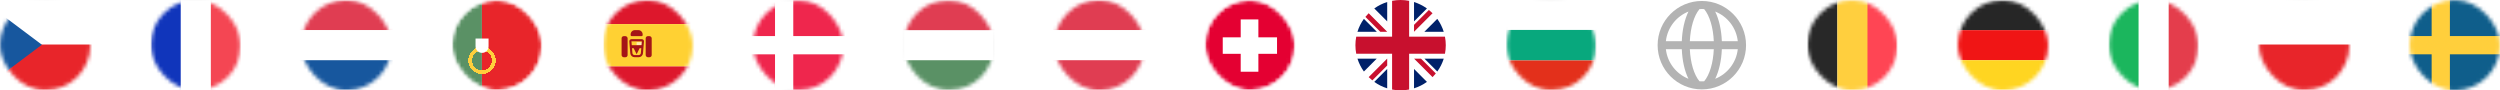
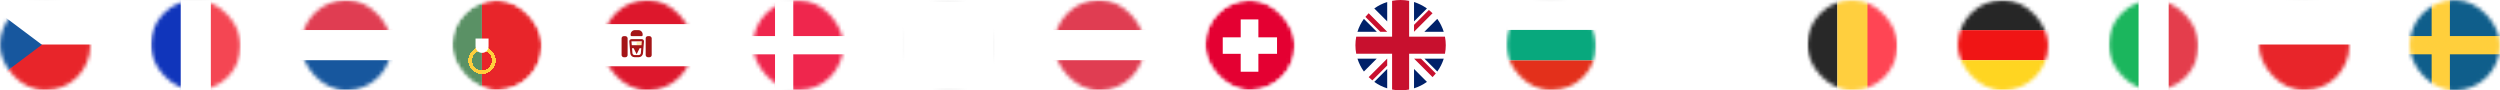
<svg xmlns="http://www.w3.org/2000/svg" width="664" height="24" viewBox="0 0 664 24" fill="none">
  <mask id="mask0_4547_78339" style="mask-type:alpha" maskUnits="userSpaceOnUse" x="0" y="0" width="24" height="24">
    <rect width="24" height="24" rx="12" fill="#C4C4C4" />
  </mask>
  <g mask="url(#mask0_4547_78339)">
    <mask id="mask1_4547_78339" style="mask-type:alpha" maskUnits="userSpaceOnUse" x="-6" y="-1" width="36" height="26">
      <rect x="-4.895" y="-0.07" width="33.671" height="23.907" rx="1.464" fill="white" stroke="white" stroke-width="0.5" />
    </mask>
    <g mask="url(#mask1_4547_78339)">
      <rect x="-4.895" y="-0.133" width="33.671" height="24.57" rx="1.464" fill="white" stroke="#F5F5F5" stroke-width="0.5" />
      <path fill-rule="evenodd" clip-rule="evenodd" d="M-5.145 24.842H29.026V11.824H-5.145V24.842Z" fill="#E8252A" />
      <path fill-rule="evenodd" clip-rule="evenodd" d="M-5.145 -0.32L11.127 11.883L-5.145 24.087V-0.32Z" fill="#17579E" />
    </g>
  </g>
  <mask id="mask2_4547_78339" style="mask-type:alpha" maskUnits="userSpaceOnUse" x="40" y="0" width="24" height="24">
    <rect x="40" width="24" height="24" rx="12" fill="#C4C4C4" />
  </mask>
  <g mask="url(#mask2_4547_78339)">
    <rect x="40.25" y="-0.059" width="23.5" height="24.457" rx="1.464" fill="white" stroke="#F5F5F5" stroke-width="0.5" />
    <mask id="mask3_4547_78339" style="mask-type:alpha" maskUnits="userSpaceOnUse" x="40" y="-1" width="24" height="26">
      <rect x="40.25" y="-0.059" width="23.5" height="24.457" rx="1.464" fill="white" stroke="white" stroke-width="0.5" />
    </mask>
    <g mask="url(#mask3_4547_78339)">
      <rect x="56" y="-0.309" width="8" height="24.957" fill="#F44653" />
      <path fill-rule="evenodd" clip-rule="evenodd" d="M40 24.648H48V-0.309H40V24.648Z" fill="#1035BB" />
    </g>
  </g>
  <mask id="mask4_4547_78339" style="mask-type:alpha" maskUnits="userSpaceOnUse" x="80" y="0" width="24" height="24">
    <rect x="80" width="24" height="24" rx="12" fill="#C4C4C4" />
  </mask>
  <g mask="url(#mask4_4547_78339)">
    <rect x="75.242" y="0.031" width="33.515" height="23.939" rx="1.714" fill="white" />
    <mask id="mask5_4547_78339" style="mask-type:alpha" maskUnits="userSpaceOnUse" x="75" y="0" width="34" height="24">
      <rect x="75.242" y="0.031" width="33.515" height="23.939" rx="1.714" fill="white" />
    </mask>
    <g mask="url(#mask5_4547_78339)">
      <path fill-rule="evenodd" clip-rule="evenodd" d="M75.242 8.011H108.758V0.031H75.242V8.011Z" fill="#E03D52" />
      <g filter="url(#filter0_d_4547_78339)">
        <path fill-rule="evenodd" clip-rule="evenodd" d="M75.242 15.992H108.758V8.012H75.242V15.992Z" fill="white" />
      </g>
      <g filter="url(#filter1_d_4547_78339)">
        <path fill-rule="evenodd" clip-rule="evenodd" d="M75.242 23.972H108.758V15.992H75.242V23.972Z" fill="#17579E" />
      </g>
    </g>
  </g>
  <mask id="mask6_4547_78339" style="mask-type:alpha" maskUnits="userSpaceOnUse" x="120" y="0" width="24" height="24">
    <rect x="120" width="24" height="24" rx="12" fill="#C4C4C4" />
  </mask>
  <g mask="url(#mask6_4547_78339)">
    <mask id="mask7_4547_78339" style="mask-type:alpha" maskUnits="userSpaceOnUse" x="120" y="0" width="24" height="24">
      <rect x="120" width="24" height="24" rx="12" fill="#C4C4C4" />
    </mask>
    <g mask="url(#mask7_4547_78339)">
      <rect x="120" y="-0.551" width="24" height="24.762" rx="1.714" fill="white" />
      <mask id="mask8_4547_78339" style="mask-type:alpha" maskUnits="userSpaceOnUse" x="120" y="-1" width="24" height="26">
        <rect x="120" y="-0.551" width="24" height="24.762" rx="1.714" fill="white" />
      </mask>
      <g mask="url(#mask8_4547_78339)">
        <rect x="131.43" y="-0.551" width="12.571" height="24.762" fill="#FF4453" />
        <path fill-rule="evenodd" clip-rule="evenodd" d="M120 24.211H128V-0.551H120V24.211Z" fill="#5A9165" />
        <path fill-rule="evenodd" clip-rule="evenodd" d="M128 24.211H144.106V-0.551H128V24.211Z" fill="#E8252A" />
      </g>
      <g filter="url(#filter2_d_4547_78339)">
        <circle cx="128.02" cy="12.04" r="3.145" stroke="#FFCF3C" shape-rendering="crispEdges" />
      </g>
      <path d="M126.305 10.242H129.763V12.319C129.763 13.274 128.989 14.048 128.034 14.048C127.079 14.048 126.305 13.274 126.305 12.319V10.242Z" fill="white" />
    </g>
  </g>
  <mask id="mask9_4547_78339" style="mask-type:alpha" maskUnits="userSpaceOnUse" x="160" y="0" width="24" height="24">
    <rect x="160" width="24" height="24" rx="12" fill="#C4C4C4" />
  </mask>
  <g mask="url(#mask9_4547_78339)">
    <rect x="160.293" width="33.6" height="24" rx="1.714" fill="white" />
    <mask id="mask10_4547_78339" style="mask-type:alpha" maskUnits="userSpaceOnUse" x="160" y="0" width="34" height="24">
      <rect x="160.293" width="33.6" height="24" rx="1.714" fill="white" />
    </mask>
    <g mask="url(#mask10_4547_78339)">
      <path fill-rule="evenodd" clip-rule="evenodd" d="M160.293 6.4H193.893V0H160.293V6.4Z" fill="#DD172C" />
      <path fill-rule="evenodd" clip-rule="evenodd" d="M160.293 24.002H193.893V17.602H160.293V24.002Z" fill="#DD172C" />
-       <path fill-rule="evenodd" clip-rule="evenodd" d="M160.293 17.598H193.893V6.398H160.293V17.598Z" fill="#FFD133" />
      <path fill-rule="evenodd" clip-rule="evenodd" d="M169.094 11.199H170.694V11.999H169.094V11.199Z" fill="#FFEDB1" />
      <path d="M167.429 10.994C167.415 10.827 167.547 10.684 167.714 10.684H170.472C170.639 10.684 170.77 10.827 170.757 10.994L170.495 14.127C170.458 14.571 170.087 14.913 169.641 14.913H168.544C168.099 14.913 167.727 14.571 167.69 14.127L167.429 10.994Z" stroke="#A41517" stroke-width="0.571" />
      <path fill-rule="evenodd" clip-rule="evenodd" d="M167.492 12H170.692V12.8H169.892L169.092 14.4L168.292 12.8H167.492V12Z" fill="#A41517" />
      <rect x="165.094" y="9.602" width="1.6" height="5.6" rx="0.571" fill="#A41517" />
      <rect x="171.492" y="9.602" width="1.6" height="5.6" rx="0.571" fill="#A41517" />
      <path fill-rule="evenodd" clip-rule="evenodd" d="M167.492 9.143C167.492 8.512 168.004 8 168.635 8H169.549C170.181 8 170.692 8.512 170.692 9.143V9.314C170.692 9.472 170.564 9.6 170.406 9.6H167.778C167.62 9.6 167.492 9.472 167.492 9.314V9.143Z" fill="#A41517" />
    </g>
  </g>
  <mask id="mask11_4547_78339" style="mask-type:alpha" maskUnits="userSpaceOnUse" x="200" y="0" width="24" height="24">
    <rect x="200" width="24" height="24" rx="12" fill="#C4C4C4" />
  </mask>
  <g mask="url(#mask11_4547_78339)">
    <rect x="196.402" y="0.133" width="33.429" height="23.735" rx="1.464" fill="white" stroke="#F5F5F5" stroke-width="0.5" />
    <mask id="mask12_4547_78339" style="mask-type:alpha" maskUnits="userSpaceOnUse" x="196" y="-1" width="35" height="26">
      <rect x="196.402" y="0.133" width="33.429" height="23.735" rx="1.464" fill="white" stroke="white" stroke-width="0.5" />
    </mask>
    <g mask="url(#mask12_4547_78339)">
      <path fill-rule="evenodd" clip-rule="evenodd" d="M197.867 -0.117C196.92 -0.117 196.152 0.65 196.152 1.597V9.577H205.846V-0.117H197.867ZM210.693 -0.117V9.577H230.082V1.597C230.082 0.65 229.314 -0.117 228.367 -0.117H210.693ZM230.082 14.424H210.693V24.118L228.367 24.118C229.314 24.118 230.082 23.351 230.082 22.404V14.424ZM205.846 24.118V14.424H196.152V22.404C196.152 23.351 196.92 24.118 197.867 24.118L205.846 24.118Z" fill="#EF264D" />
    </g>
  </g>
  <mask id="mask13_4547_78339" style="mask-type:alpha" maskUnits="userSpaceOnUse" x="240" y="0" width="24" height="24">
    <rect x="240" width="24" height="24" rx="12" fill="#C4C4C4" />
  </mask>
  <g mask="url(#mask13_4547_78339)">
    <rect x="239.914" y="0.266" width="24.088" height="23.47" rx="1.464" fill="white" stroke="#F5F5F5" stroke-width="0.5" />
    <mask id="mask14_4547_78339" style="mask-type:alpha" maskUnits="userSpaceOnUse" x="239" y="0" width="26" height="24">
-       <rect x="239.914" y="0.266" width="24.088" height="23.47" rx="1.464" fill="white" stroke="white" stroke-width="0.5" />
-     </mask>
+       </mask>
    <g mask="url(#mask14_4547_78339)">
      <path fill-rule="evenodd" clip-rule="evenodd" d="M239.664 8.006H264.252V0.016H239.664V8.006Z" fill="#E03D52" />
      <path fill-rule="evenodd" clip-rule="evenodd" d="M239.664 23.986H264.252V15.996H239.664V23.986Z" fill="#5A9165" />
    </g>
  </g>
  <mask id="mask15_4547_78339" style="mask-type:alpha" maskUnits="userSpaceOnUse" x="280" y="0" width="24" height="24">
    <rect x="280" width="24" height="24" rx="12" fill="#C4C4C4" />
  </mask>
  <g mask="url(#mask15_4547_78339)">
    <rect x="275.242" y="0.031" width="33.515" height="23.939" rx="1.714" fill="white" />
    <mask id="mask16_4547_78339" style="mask-type:alpha" maskUnits="userSpaceOnUse" x="275" y="0" width="34" height="24">
      <rect x="275.242" y="0.031" width="33.515" height="23.939" rx="1.714" fill="white" />
    </mask>
    <g mask="url(#mask16_4547_78339)">
      <path fill-rule="evenodd" clip-rule="evenodd" d="M275.242 8.011H308.758V0.031H275.242V8.011Z" fill="#E03D52" />
      <g filter="url(#filter3_d_4547_78339)">
        <path fill-rule="evenodd" clip-rule="evenodd" d="M275.242 15.992H308.758V8.012H275.242V15.992Z" fill="white" />
      </g>
      <g filter="url(#filter4_d_4547_78339)">
        <path fill-rule="evenodd" clip-rule="evenodd" d="M275.242 23.972H308.758V15.992H275.242V23.972Z" fill="#E03D52" />
      </g>
    </g>
  </g>
  <mask id="mask17_4547_78339" style="mask-type:alpha" maskUnits="userSpaceOnUse" x="320" y="0" width="24" height="24">
    <rect x="320" width="24" height="24" rx="12" fill="#C4C4C4" />
  </mask>
  <g mask="url(#mask17_4547_78339)">
    <mask id="mask18_4547_78339" style="mask-type:alpha" maskUnits="userSpaceOnUse" x="320" y="0" width="24" height="24">
      <rect x="320" width="24" height="24" rx="12" fill="#C4C4C4" />
    </mask>
    <g mask="url(#mask18_4547_78339)">
      <rect x="320" y="-0.551" width="24" height="24.762" rx="1.714" fill="white" />
      <mask id="mask19_4547_78339" style="mask-type:alpha" maskUnits="userSpaceOnUse" x="320" y="-1" width="24" height="26">
        <rect x="320" y="-0.551" width="24" height="24.762" rx="1.714" fill="white" />
      </mask>
      <g mask="url(#mask19_4547_78339)">
        <rect x="331.43" y="-0.551" width="12.571" height="24.762" fill="#FF4453" />
        <path fill-rule="evenodd" clip-rule="evenodd" d="M319.758 24.211H344.104V-0.551H319.758V24.211Z" fill="#E40032" />
      </g>
      <path fill-rule="evenodd" clip-rule="evenodd" d="M325.762 13.294L330.531 13.294V18.05L333.225 18.05V13.294L338.18 13.294V10.916L333.225 10.916V6.16L330.531 6.16V10.916L325.762 10.916V13.294Z" fill="white" stroke="white" stroke-width="2" />
    </g>
  </g>
  <g clip-path="url(#clip0_4547_78339)">
    <path d="M368.44 0.535C367.211 0.918 366.052 1.497 365.008 2.25L368.44 5.683V0.535Z" fill="#002169" />
    <path d="M362.251 5.008C361.496 6.054 360.917 7.216 360.535 8.448H365.693L362.251 5.008Z" fill="#002169" />
    <path d="M381.749 18.994C382.499 17.954 383.076 16.801 383.46 15.578H378.332L381.749 18.994Z" fill="#002169" />
    <path d="M375.566 23.458C376.794 23.076 377.951 22.497 378.994 21.745L375.566 18.316V23.458Z" fill="#002169" />
    <path d="M360.543 15.578C360.925 16.801 361.502 17.955 362.252 18.994L365.663 15.578H360.543Z" fill="#002169" />
    <path d="M365.008 21.75C366.052 22.501 367.211 23.078 368.44 23.46V18.316L365.008 21.75Z" fill="#002169" />
    <path d="M383.457 8.448C383.075 7.216 382.496 6.054 381.741 5.008L378.305 8.448H383.457Z" fill="#002169" />
    <path d="M378.994 2.252C377.951 1.5 376.794 0.922 375.566 0.539V5.681L378.994 2.252Z" fill="#002169" />
    <path d="M383.784 14.277C384.072 12.781 384.072 11.243 383.784 9.747H374.266V0.217C372.771 -0.072 371.234 -0.072 369.738 0.217V9.747H360.216C359.928 11.243 359.928 12.781 360.216 14.277H369.738V23.783C371.234 24.072 372.771 24.072 374.266 23.783V14.277H383.784Z" fill="#C8102E" />
    <path d="M368.439 15.562L363.52 20.482C363.827 20.788 364.151 21.078 364.49 21.35L368.443 17.397L368.439 15.562Z" fill="#C8102E" />
    <path d="M375.564 8.436L380.483 3.517C380.176 3.21 379.851 2.92 379.512 2.648L375.562 6.6L375.564 8.436Z" fill="#C8102E" />
    <path d="M368.45 8.449L363.517 3.516C363.21 3.823 362.92 4.147 362.648 4.486L366.613 8.449H368.45Z" fill="#C8102E" />
    <path d="M375.574 15.574L380.485 20.485C380.791 20.177 381.081 19.853 381.353 19.514L377.413 15.574H375.574Z" fill="#C8102E" />
  </g>
  <mask id="mask20_4547_78339" style="mask-type:alpha" maskUnits="userSpaceOnUse" x="400" y="0" width="24" height="24">
    <rect x="400" width="24" height="24" rx="12" fill="#C4C4C4" />
  </mask>
  <g mask="url(#mask20_4547_78339)">
    <rect x="400" y="-0.551" width="24" height="24.762" rx="1.714" fill="white" />
    <mask id="mask21_4547_78339" style="mask-type:alpha" maskUnits="userSpaceOnUse" x="400" y="-1" width="24" height="26">
      <rect x="400" y="-0.551" width="24" height="24.762" rx="1.714" fill="white" />
    </mask>
    <g mask="url(#mask21_4547_78339)">
      <rect x="411.43" y="-0.551" width="12.571" height="24.762" fill="#FF4453" />
      <path fill-rule="evenodd" clip-rule="evenodd" d="M400 24.211H408V-0.551H400V24.211Z" fill="#262626" />
      <path fill-rule="evenodd" clip-rule="evenodd" d="M408 24.211H416V-0.551H408V24.211Z" fill="#FFCF3C" />
    </g>
    <rect x="400.25" y="0.105" width="23.5" height="23.786" rx="1.464" fill="white" stroke="#F5F5F5" stroke-width="0.5" />
    <mask id="mask22_4547_78339" style="mask-type:alpha" maskUnits="userSpaceOnUse" x="400" y="-1" width="24" height="26">
      <rect x="400.25" y="0.105" width="23.5" height="23.786" rx="1.464" fill="white" stroke="white" stroke-width="0.5" />
    </mask>
    <g mask="url(#mask22_4547_78339)">
      <path fill-rule="evenodd" clip-rule="evenodd" d="M400 16.044H424V7.949H400V16.044Z" fill="#06A77C" />
      <path fill-rule="evenodd" clip-rule="evenodd" d="M400 24.142H424V16.047H400V24.142Z" fill="#E32E19" />
    </g>
    <path opacity="0.01" d="M400.001 -0.062H424.001L424 24.202H400L400.001 -0.062Z" fill="#D8D8D8" />
  </g>
  <g opacity="0.3" clip-path="url(#clip1_4547_78339)">
    <mask id="mask23_4547_78339" style="mask-type:alpha" maskUnits="userSpaceOnUse" x="429" y="-5" width="46" height="34">
-       <rect x="429.582" y="-4.012" width="44.835" height="32.025" rx="2" fill="white" />
-     </mask>
+       </mask>
    <g mask="url(#mask23_4547_78339)">
      <path fill-rule="evenodd" clip-rule="evenodd" d="M463.751 12C463.751 18.486 458.493 23.743 452.008 23.743C445.523 23.743 440.266 18.486 440.266 12C440.266 5.515 445.523 0.258 452.008 0.258C458.493 0.258 463.751 5.515 463.751 12ZM461.555 13.072C461.157 16.655 458.789 19.643 455.558 20.929C456.597 18.81 457.204 16.05 457.321 13.072H461.555ZM455.184 13.072C455.028 16.669 454.09 19.849 452.627 21.587C452.422 21.6 452.215 21.607 452.007 21.607C451.797 21.607 451.588 21.6 451.381 21.587C449.918 19.849 448.98 16.669 448.824 13.072H455.184ZM446.687 13.072C446.804 16.049 447.41 18.807 448.449 20.926C445.222 19.639 442.856 16.652 442.459 13.072H446.687ZM448.824 10.937H455.184C455.028 7.331 454.085 4.145 452.616 2.41C452.414 2.398 452.211 2.392 452.007 2.392C451.8 2.392 451.595 2.398 451.392 2.411C449.923 4.146 448.981 7.332 448.824 10.937ZM448.456 3.069C447.414 5.19 446.804 7.954 446.687 10.937H442.457C442.852 7.349 445.222 4.356 448.456 3.069ZM461.556 10.937H457.321C457.204 7.953 456.594 5.187 455.55 3.066C458.788 4.351 461.162 7.346 461.556 10.937ZM461.614 12.133C461.614 12.088 461.615 12.044 461.615 11.999C461.615 11.954 461.614 11.91 461.614 11.865V12.133Z" fill="black" />
    </g>
  </g>
  <mask id="mask24_4547_78339" style="mask-type:alpha" maskUnits="userSpaceOnUse" x="480" y="0" width="24" height="24">
    <rect x="480" width="24" height="24" rx="12" fill="#C4C4C4" />
  </mask>
  <g mask="url(#mask24_4547_78339)">
    <rect x="480" y="-0.551" width="24" height="24.762" rx="1.714" fill="white" />
    <mask id="mask25_4547_78339" style="mask-type:alpha" maskUnits="userSpaceOnUse" x="480" y="-1" width="24" height="26">
      <rect x="480" y="-0.551" width="24" height="24.762" rx="1.714" fill="white" />
    </mask>
    <g mask="url(#mask25_4547_78339)">
      <rect x="491.43" y="-0.551" width="12.571" height="24.762" fill="#FF4453" />
      <path fill-rule="evenodd" clip-rule="evenodd" d="M480 24.211H488V-0.551H480V24.211Z" fill="#262626" />
      <path fill-rule="evenodd" clip-rule="evenodd" d="M488 24.211H496V-0.551H488V24.211Z" fill="#FFCF3C" />
    </g>
    <rect opacity="0.01" x="480" y="-5.5" width="24" height="34.667" fill="#D8D8D8" />
  </g>
  <mask id="mask26_4547_78339" style="mask-type:alpha" maskUnits="userSpaceOnUse" x="520" y="0" width="24" height="24">
    <rect x="520" width="24" height="24" rx="12" fill="#C4C4C4" />
  </mask>
  <g mask="url(#mask26_4547_78339)">
    <rect x="515.242" y="0.031" width="33.515" height="23.939" rx="1.714" fill="white" />
    <mask id="mask27_4547_78339" style="mask-type:alpha" maskUnits="userSpaceOnUse" x="515" y="0" width="34" height="24">
      <rect x="515.242" y="0.031" width="33.515" height="23.939" rx="1.714" fill="white" />
    </mask>
    <g mask="url(#mask27_4547_78339)">
      <path fill-rule="evenodd" clip-rule="evenodd" d="M515.242 8.011H548.758V0.031H515.242V8.011Z" fill="#262626" />
      <g filter="url(#filter5_d_4547_78339)">
        <path fill-rule="evenodd" clip-rule="evenodd" d="M515.242 15.992H548.758V8.012H515.242V15.992Z" fill="#F01515" />
      </g>
      <g filter="url(#filter6_d_4547_78339)">
        <path fill-rule="evenodd" clip-rule="evenodd" d="M515.242 23.972H548.758V15.992H515.242V23.972Z" fill="#FFD521" />
      </g>
    </g>
  </g>
  <mask id="mask28_4547_78339" style="mask-type:alpha" maskUnits="userSpaceOnUse" x="560" y="0" width="24" height="24">
    <rect x="560" width="24" height="24" rx="12" fill="#C4C4C4" />
  </mask>
  <g mask="url(#mask28_4547_78339)">
    <rect x="560.25" y="-0.344" width="23.5" height="24.686" rx="1.464" fill="white" stroke="#F5F5F5" stroke-width="0.5" />
    <mask id="mask29_4547_78339" style="mask-type:alpha" maskUnits="userSpaceOnUse" x="560" y="-1" width="24" height="26">
      <rect x="560.25" y="-0.344" width="23.5" height="24.686" rx="1.464" fill="white" stroke="white" stroke-width="0.5" />
    </mask>
    <g mask="url(#mask29_4547_78339)">
      <rect x="576" y="-0.594" width="8" height="25.186" fill="#E43D4C" />
      <path fill-rule="evenodd" clip-rule="evenodd" d="M560 24.593H568V-0.594H560V24.593Z" fill="#1BB65D" />
    </g>
  </g>
  <mask id="mask30_4547_78339" style="mask-type:alpha" maskUnits="userSpaceOnUse" x="600" y="0" width="24" height="24">
    <rect x="600" width="24" height="24" rx="12" fill="#C4C4C4" />
  </mask>
  <g mask="url(#mask30_4547_78339)">
    <mask id="mask31_4547_78339" style="mask-type:alpha" maskUnits="userSpaceOnUse" x="594" y="-1" width="36" height="26">
      <rect x="595.105" y="-0.07" width="33.671" height="23.907" rx="1.464" fill="white" stroke="white" stroke-width="0.5" />
    </mask>
    <g mask="url(#mask31_4547_78339)">
      <rect x="595.105" y="-0.133" width="33.671" height="24.57" rx="1.464" fill="white" stroke="#F5F5F5" stroke-width="0.5" />
      <path fill-rule="evenodd" clip-rule="evenodd" d="M594.855 24.842H629.026V11.824H594.855V24.842Z" fill="#E8252A" />
    </g>
  </g>
  <mask id="mask32_4547_78339" style="mask-type:alpha" maskUnits="userSpaceOnUse" x="640" y="0" width="24" height="24">
    <rect x="640" width="24" height="24" rx="12" fill="#C4C4C4" />
  </mask>
  <g mask="url(#mask32_4547_78339)">
    <rect x="636.402" y="0.133" width="33.429" height="23.735" rx="1.464" fill="#0F5E8B" stroke="#0F5E8B" stroke-width="0.5" />
    <path fill-rule="evenodd" clip-rule="evenodd" d="M636.152 14.424H645.846V24.118H650.693V14.424H670.082V9.577H650.693V-0.117H645.846V9.577H636.152V14.424Z" fill="#FFCF3C" />
  </g>
  <defs>
    <filter id="filter0_d_4547_78339" x="75.242" y="8.012" width="33.516" height="7.98" filterUnits="userSpaceOnUse" color-interpolation-filters="sRGB">
      <feFlood flood-opacity="0" result="BackgroundImageFix" />
      <feColorMatrix in="SourceAlpha" type="matrix" values="0 0 0 0 0 0 0 0 0 0 0 0 0 0 0 0 0 0 127 0" result="hardAlpha" />
      <feOffset />
      <feColorMatrix type="matrix" values="0 0 0 0 0 0 0 0 0 0 0 0 0 0 0 0 0 0 0.06 0" />
      <feBlend mode="normal" in2="BackgroundImageFix" result="effect1_dropShadow_4547_78339" />
      <feBlend mode="normal" in="SourceGraphic" in2="effect1_dropShadow_4547_78339" result="shape" />
    </filter>
    <filter id="filter1_d_4547_78339" x="75.242" y="15.992" width="33.516" height="7.98" filterUnits="userSpaceOnUse" color-interpolation-filters="sRGB">
      <feFlood flood-opacity="0" result="BackgroundImageFix" />
      <feColorMatrix in="SourceAlpha" type="matrix" values="0 0 0 0 0 0 0 0 0 0 0 0 0 0 0 0 0 0 127 0" result="hardAlpha" />
      <feOffset />
      <feColorMatrix type="matrix" values="0 0 0 0 0 0 0 0 0 0 0 0 0 0 0 0 0 0 0.06 0" />
      <feBlend mode="normal" in2="BackgroundImageFix" result="effect1_dropShadow_4547_78339" />
      <feBlend mode="normal" in="SourceGraphic" in2="effect1_dropShadow_4547_78339" result="shape" />
    </filter>
    <filter id="filter2_d_4547_78339" x="120.375" y="8.395" width="15.289" height="15.289" filterUnits="userSpaceOnUse" color-interpolation-filters="sRGB">
      <feFlood flood-opacity="0" result="BackgroundImageFix" />
      <feColorMatrix in="SourceAlpha" type="matrix" values="0 0 0 0 0 0 0 0 0 0 0 0 0 0 0 0 0 0 127 0" result="hardAlpha" />
      <feOffset dy="4" />
      <feGaussianBlur stdDeviation="2" />
      <feComposite in2="hardAlpha" operator="out" />
      <feColorMatrix type="matrix" values="0 0 0 0 0 0 0 0 0 0 0 0 0 0 0 0 0 0 0.25 0" />
      <feBlend mode="normal" in2="BackgroundImageFix" result="effect1_dropShadow_4547_78339" />
      <feBlend mode="normal" in="SourceGraphic" in2="effect1_dropShadow_4547_78339" result="shape" />
    </filter>
    <filter id="filter3_d_4547_78339" x="275.242" y="8.012" width="33.516" height="7.98" filterUnits="userSpaceOnUse" color-interpolation-filters="sRGB">
      <feFlood flood-opacity="0" result="BackgroundImageFix" />
      <feColorMatrix in="SourceAlpha" type="matrix" values="0 0 0 0 0 0 0 0 0 0 0 0 0 0 0 0 0 0 127 0" result="hardAlpha" />
      <feOffset />
      <feColorMatrix type="matrix" values="0 0 0 0 0 0 0 0 0 0 0 0 0 0 0 0 0 0 0.06 0" />
      <feBlend mode="normal" in2="BackgroundImageFix" result="effect1_dropShadow_4547_78339" />
      <feBlend mode="normal" in="SourceGraphic" in2="effect1_dropShadow_4547_78339" result="shape" />
    </filter>
    <filter id="filter4_d_4547_78339" x="275.242" y="15.992" width="33.516" height="7.98" filterUnits="userSpaceOnUse" color-interpolation-filters="sRGB">
      <feFlood flood-opacity="0" result="BackgroundImageFix" />
      <feColorMatrix in="SourceAlpha" type="matrix" values="0 0 0 0 0 0 0 0 0 0 0 0 0 0 0 0 0 0 127 0" result="hardAlpha" />
      <feOffset />
      <feColorMatrix type="matrix" values="0 0 0 0 0 0 0 0 0 0 0 0 0 0 0 0 0 0 0.06 0" />
      <feBlend mode="normal" in2="BackgroundImageFix" result="effect1_dropShadow_4547_78339" />
      <feBlend mode="normal" in="SourceGraphic" in2="effect1_dropShadow_4547_78339" result="shape" />
    </filter>
    <filter id="filter5_d_4547_78339" x="515.242" y="8.012" width="33.516" height="7.98" filterUnits="userSpaceOnUse" color-interpolation-filters="sRGB">
      <feFlood flood-opacity="0" result="BackgroundImageFix" />
      <feColorMatrix in="SourceAlpha" type="matrix" values="0 0 0 0 0 0 0 0 0 0 0 0 0 0 0 0 0 0 127 0" result="hardAlpha" />
      <feOffset />
      <feColorMatrix type="matrix" values="0 0 0 0 0 0 0 0 0 0 0 0 0 0 0 0 0 0 0.06 0" />
      <feBlend mode="normal" in2="BackgroundImageFix" result="effect1_dropShadow_4547_78339" />
      <feBlend mode="normal" in="SourceGraphic" in2="effect1_dropShadow_4547_78339" result="shape" />
    </filter>
    <filter id="filter6_d_4547_78339" x="515.242" y="15.992" width="33.516" height="7.98" filterUnits="userSpaceOnUse" color-interpolation-filters="sRGB">
      <feFlood flood-opacity="0" result="BackgroundImageFix" />
      <feColorMatrix in="SourceAlpha" type="matrix" values="0 0 0 0 0 0 0 0 0 0 0 0 0 0 0 0 0 0 127 0" result="hardAlpha" />
      <feOffset />
      <feColorMatrix type="matrix" values="0 0 0 0 0 0 0 0 0 0 0 0 0 0 0 0 0 0 0.06 0" />
      <feBlend mode="normal" in2="BackgroundImageFix" result="effect1_dropShadow_4547_78339" />
      <feBlend mode="normal" in="SourceGraphic" in2="effect1_dropShadow_4547_78339" result="shape" />
    </filter>
    <clipPath id="clip0_4547_78339">
      <rect width="24" height="24" fill="white" transform="translate(360)" />
    </clipPath>
    <clipPath id="clip1_4547_78339">
      <rect width="24" height="24" fill="white" transform="translate(440)" />
    </clipPath>
  </defs>
</svg>